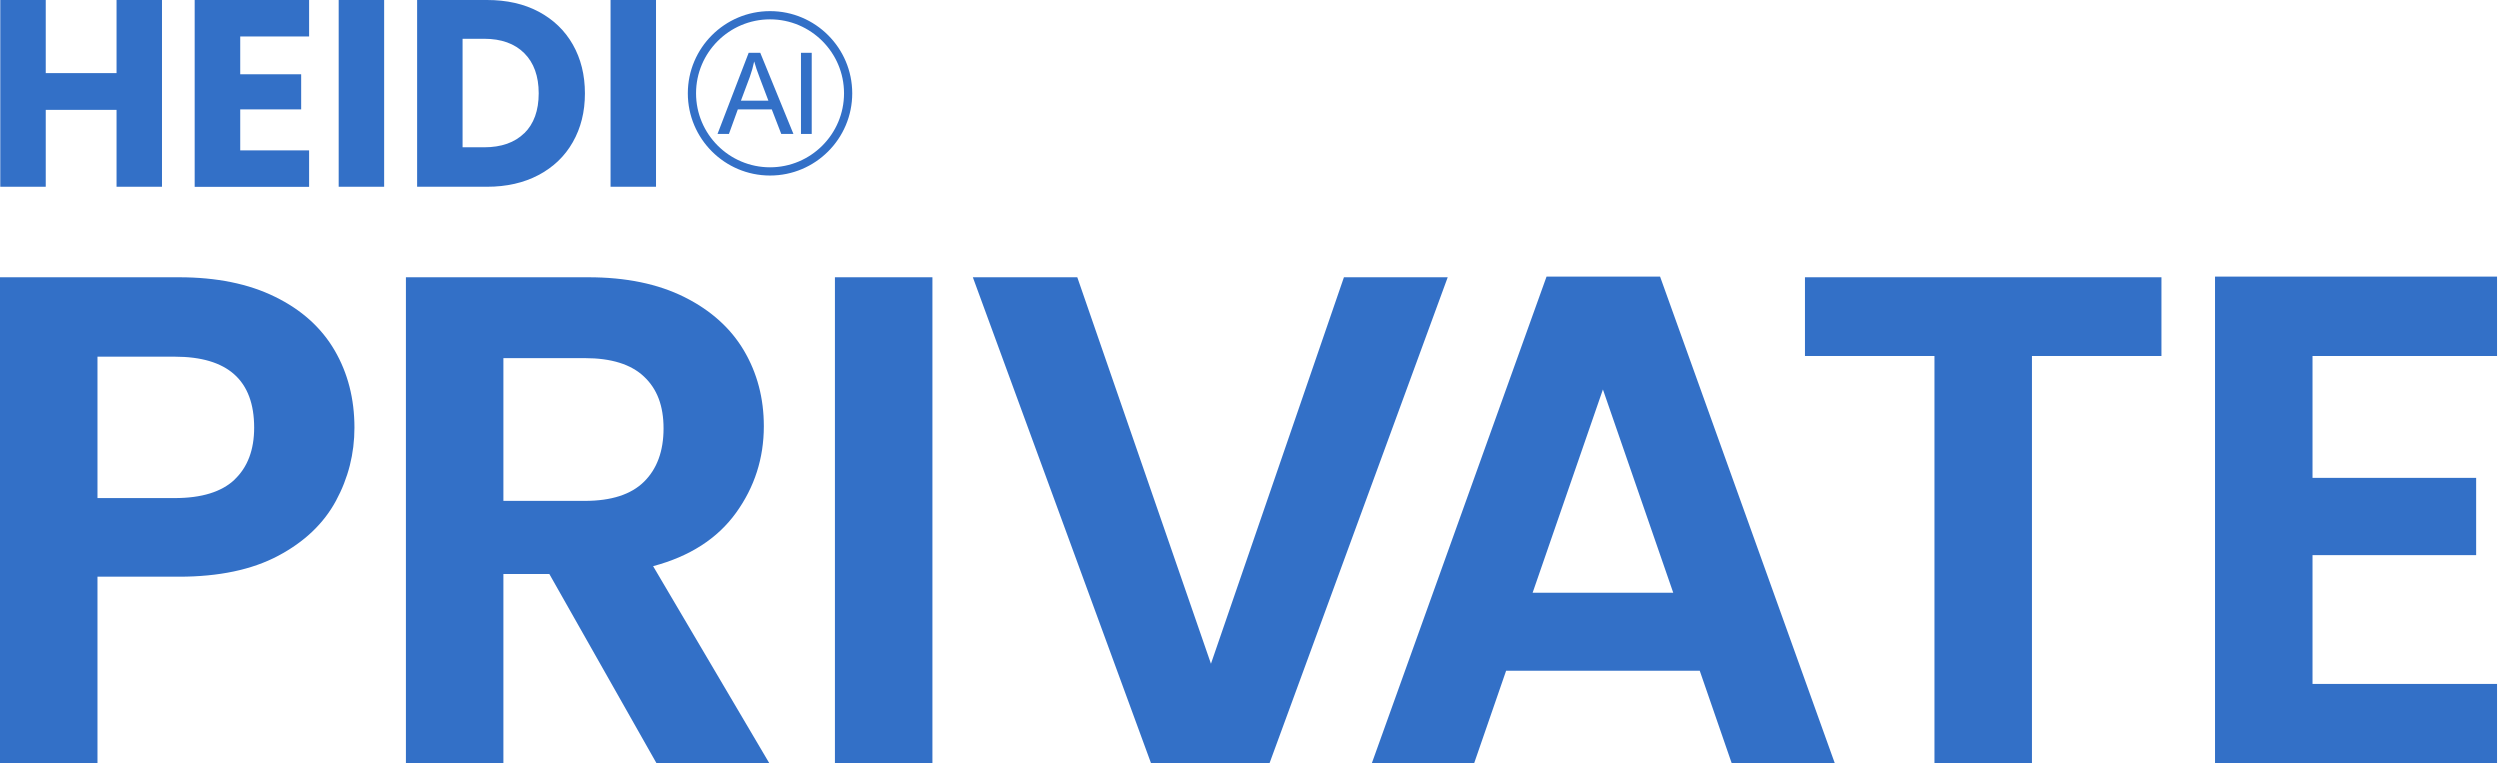
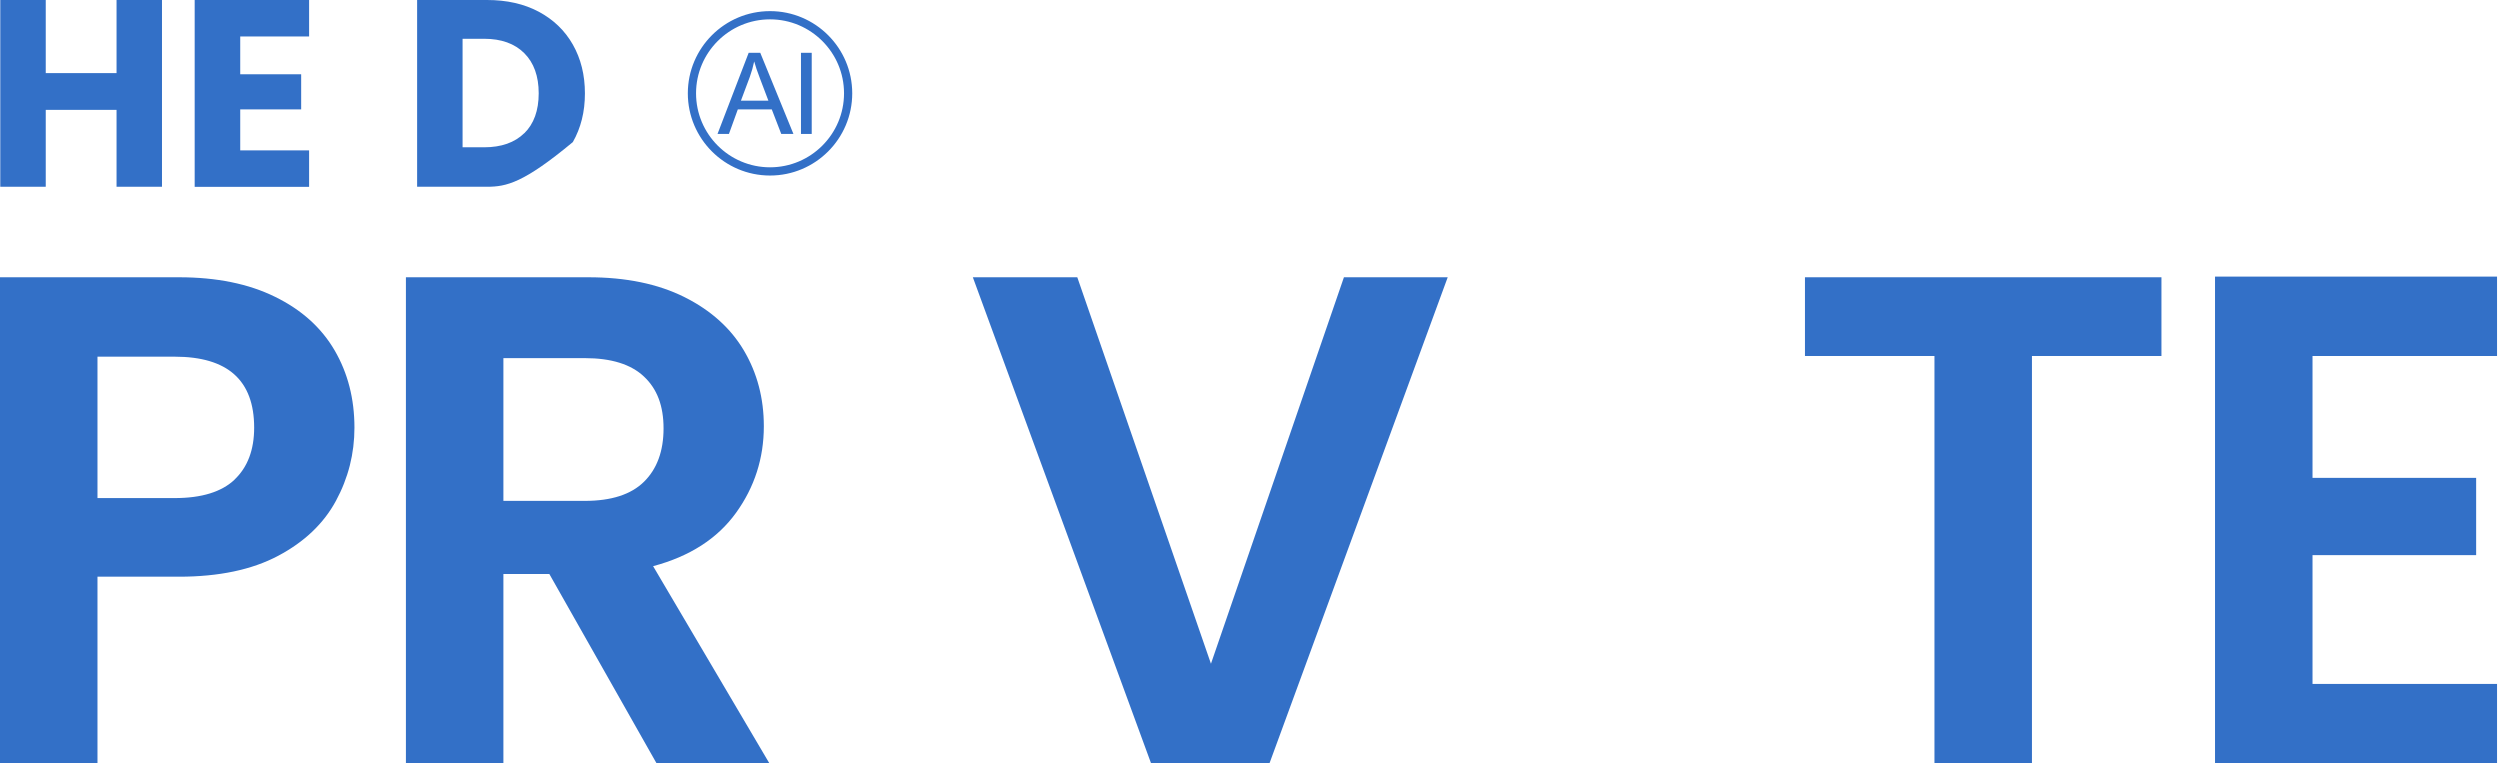
<svg xmlns="http://www.w3.org/2000/svg" width="131" height="40" viewBox="0 0 131 40" fill="none">
  <g clip-path="url(#clip0_8_268)">
    <path d="M17.605 26.241C16.962 27.432 15.953 28.395 14.575 29.125C13.202 29.854 11.468 30.219 9.375 30.219H5.108L5.108 40H0L0 14.529H9.375C11.347 14.529 13.024 14.869 14.413 15.553C15.801 16.232 16.84 17.17 17.535 18.36C18.229 19.552 18.573 20.905 18.573 22.41C18.573 23.773 18.249 25.05 17.605 26.241ZM12.294 25.126C12.973 24.482 13.318 23.575 13.318 22.41C13.318 19.927 11.93 18.69 9.157 18.69H5.108V26.099H9.157C10.566 26.099 11.615 25.775 12.294 25.131V25.126Z" fill="#3370C7" />
    <path d="M34.405 40L28.785 30.077H26.378V40H21.27V14.529H30.827C32.799 14.529 34.476 14.874 35.865 15.568C37.253 16.262 38.292 17.2 38.986 18.376C39.681 19.556 40.025 20.874 40.025 22.334C40.025 24.011 39.539 25.526 38.566 26.874C37.593 28.222 36.144 29.155 34.223 29.667L40.314 39.995H34.405V40ZM26.378 26.246H30.645C32.033 26.246 33.067 25.912 33.746 25.243C34.425 24.574 34.77 23.641 34.77 22.45C34.77 21.259 34.431 20.378 33.746 19.734C33.067 19.09 32.033 18.766 30.645 18.766H26.378V26.246Z" fill="#3370C7" />
-     <path d="M48.859 14.529V40H43.75V14.529H48.859Z" fill="#3370C7" />
    <path d="M75.86 14.529L66.52 40H60.317L50.977 14.529H56.45L63.454 34.78L70.422 14.529H75.86Z" fill="#3370C7" />
-     <path d="M89.066 35.145H78.921L77.243 40H71.881L81.039 14.494H86.988L96.146 40H90.744L89.066 35.145ZM87.678 31.06L83.993 20.408L80.309 31.06H87.678Z" fill="#3370C7" />
    <path d="M113.26 14.529V18.654H106.474V40H101.366V18.654H94.58V14.529H113.26Z" fill="#3370C7" />
    <path d="M121.176 18.654V25.04H129.75V29.089H121.176V35.839H130.845V40H116.067V14.494H130.845V18.654H121.176Z" fill="#3370C7" />
    <path d="M8.488 0V9.786H6.107V5.757H2.397L2.397 9.786H0.015L0.015 0L2.397 0V3.831H6.107V0L8.488 0Z" fill="#3370C7" />
    <path d="M12.588 1.911V3.892H15.781V5.732H12.588V7.88H16.197V9.791H10.201V0L16.197 0V1.911L12.588 1.911Z" fill="#3370C7" />
-     <path d="M20.129 0V9.786H17.747V0L20.129 0Z" fill="#3370C7" />
-     <path d="M28.228 0.613C28.998 1.024 29.596 1.596 30.017 2.336C30.437 3.076 30.65 3.928 30.65 4.895C30.65 5.863 30.437 6.705 30.017 7.445C29.596 8.19 28.993 8.762 28.218 9.173C27.442 9.583 26.54 9.786 25.521 9.786H21.857V0L25.521 0C26.555 0 27.457 0.203 28.228 0.613ZM27.473 6.983C27.974 6.492 28.228 5.792 28.228 4.89C28.228 3.988 27.974 3.289 27.473 2.787C26.971 2.286 26.271 2.032 25.369 2.032H24.239V7.718H25.369C26.271 7.718 26.971 7.47 27.473 6.978V6.983Z" fill="#3370C7" />
-     <path d="M34.375 0V9.786H31.993V0L34.375 0Z" fill="#3370C7" />
+     <path d="M28.228 0.613C28.998 1.024 29.596 1.596 30.017 2.336C30.437 3.076 30.65 3.928 30.65 4.895C30.65 5.863 30.437 6.705 30.017 7.445C27.442 9.583 26.54 9.786 25.521 9.786H21.857V0L25.521 0C26.555 0 27.457 0.203 28.228 0.613ZM27.473 6.983C27.974 6.492 28.228 5.792 28.228 4.89C28.228 3.988 27.974 3.289 27.473 2.787C26.971 2.286 26.271 2.032 25.369 2.032H24.239V7.718H25.369C26.271 7.718 26.971 7.47 27.473 6.978V6.983Z" fill="#3370C7" />
    <path d="M37.598 7.019L39.23 2.767H39.838L41.576 7.019H40.938L40.441 5.732H38.662L38.196 7.019H37.598ZM38.824 5.276H40.264L39.818 4.1C39.681 3.74 39.579 3.446 39.519 3.218C39.463 3.492 39.387 3.76 39.291 4.029L38.824 5.276Z" fill="#3370C7" />
    <path d="M41.971 7.019V2.767H42.534V7.019H41.971Z" fill="#3370C7" />
    <path d="M40.35 9.198C37.973 9.198 36.042 7.267 36.042 4.89C36.042 2.514 37.973 0.583 40.35 0.583C42.726 0.583 44.657 2.514 44.657 4.89C44.657 7.267 42.726 9.198 40.35 9.198ZM40.35 1.014C38.211 1.014 36.473 2.752 36.473 4.89C36.473 7.029 38.211 8.767 40.35 8.767C42.488 8.767 44.227 7.029 44.227 4.89C44.227 2.752 42.488 1.014 40.35 1.014Z" fill="#3370C7" />
  </g>
  <defs>
    <clipPath id="clip0_8_268">
      <rect width="130.845" height="40" fill="white" />
    </clipPath>
  </defs>
</svg>